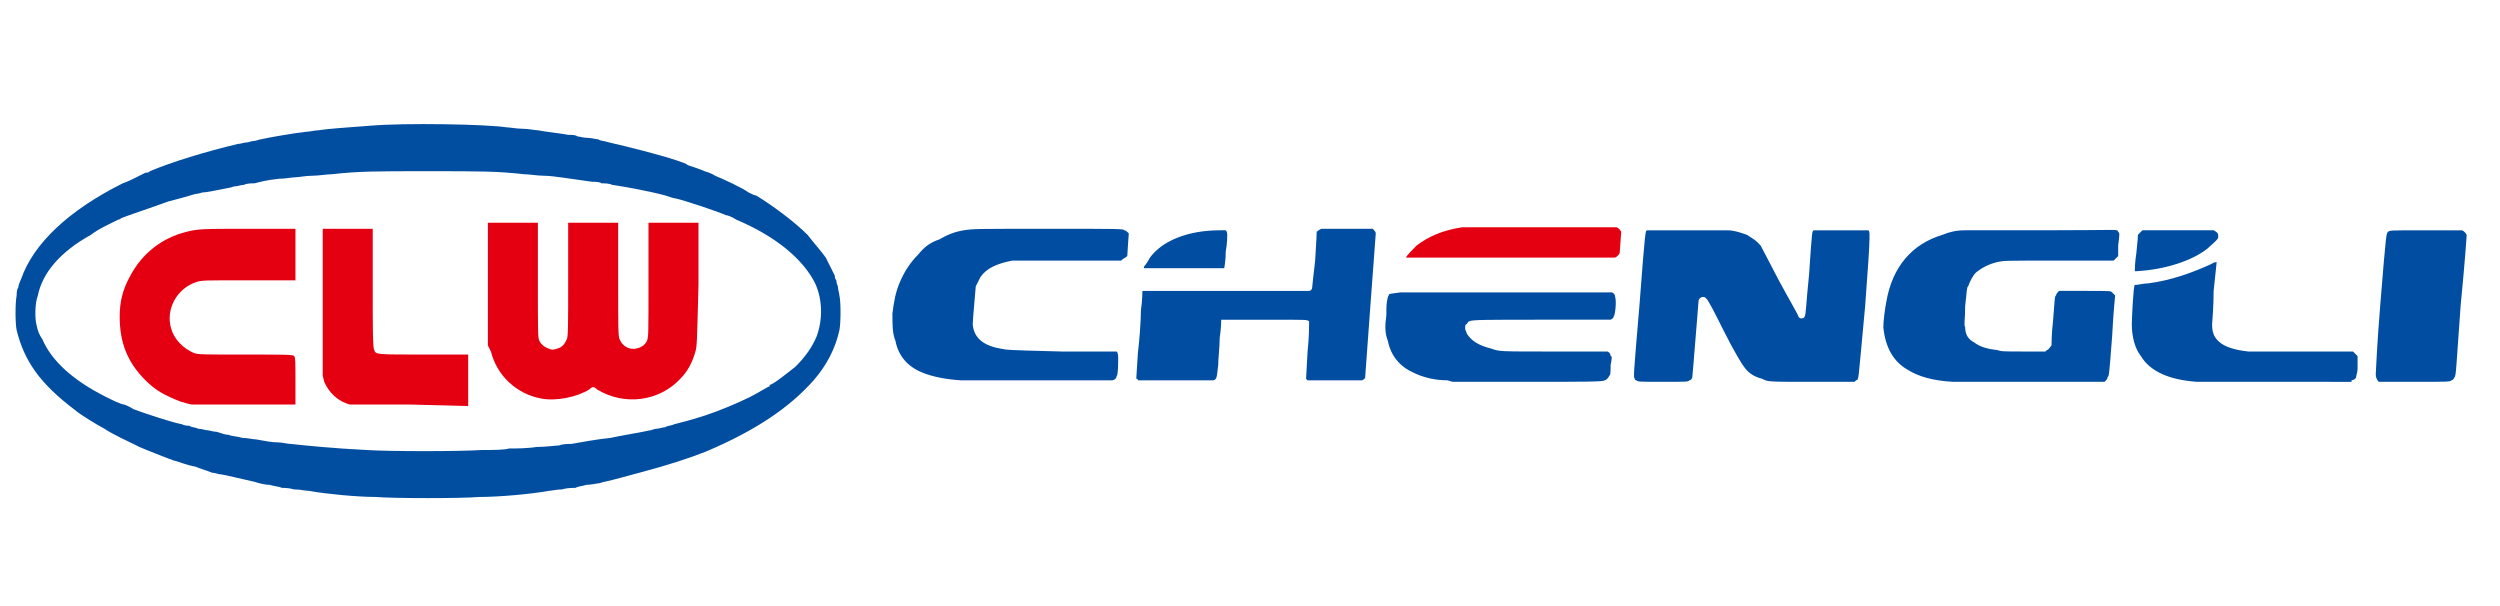
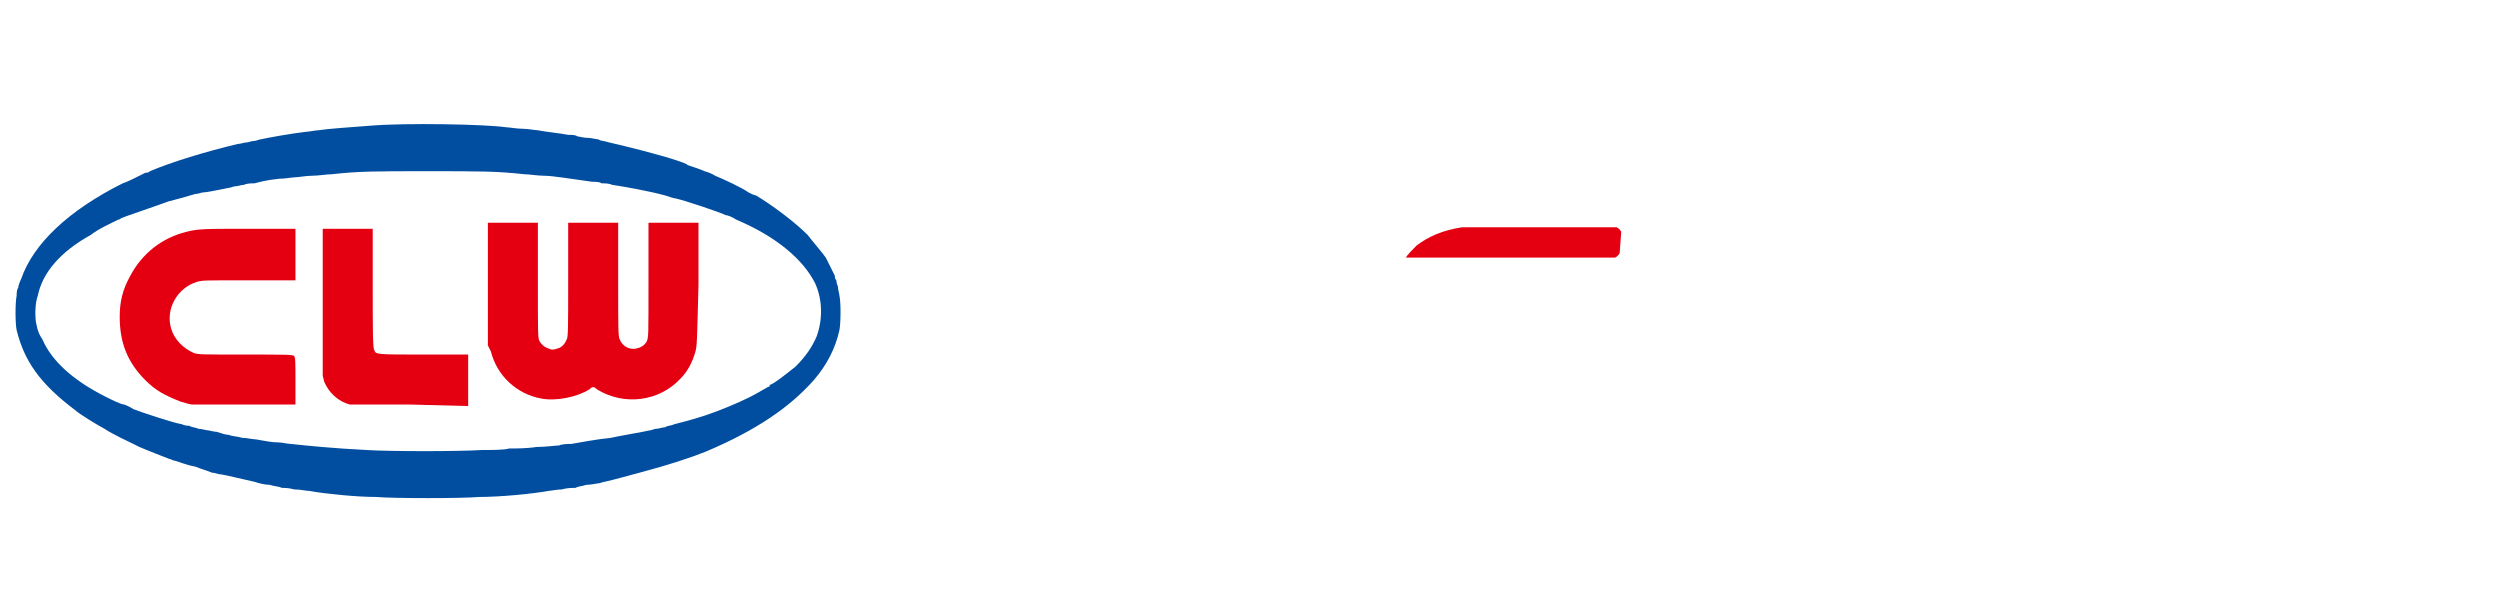
<svg xmlns="http://www.w3.org/2000/svg" width="165" height="40" version="1.2">
  <style>.s0{fill:#e50011}</style>
  <path d="M12.7 26.7c-.1 0-.5-.1-.8-.2-1-.4-1.6-.7-2.3-1.4-1.2-1.2-1.7-2.5-1.7-4.2 0-1 .2-1.8.7-2.7.8-1.5 2.1-2.5 3.7-2.9.8-.2 1.1-.2 4.2-.2h3v3.4h-3.1c-3 0-3 0-3.4.1-1.3.4-2.1 1.8-1.7 3.1.2.7.8 1.3 1.5 1.6.3.1.5.1 3.4.1 2.5 0 3.2 0 3.2.1.1 0 .1.5.1 1.6v1.6h-6.8m10.4 0c-.8-.2-1.4-.8-1.7-1.5l-.1-.4v-9.7h3.3V19c0 2.5 0 4 .1 4.1.1.3.1.3 3.3.3h2.9v3.4l-3.8-.1zm12.6-.4c-1.6-.3-2.9-1.5-3.3-3.1l-.2-.4v-8.1h3.3v3.8c0 3.5 0 3.8.1 4s.3.4.6.5c.2.1.3.1.6 0q.4-.1.6-.6c.1-.1.1-.9.1-3.9v-3.8h3.3v3.8c0 3.2 0 3.7.1 3.9.2.5.7.7 1.1.6q.5-.1.7-.5c.1-.3.1-.3.1-4v-3.8h3.3v4.1c-.1 3.9-.1 4-.2 4.4-.2.7-.5 1.3-1 1.8-1.4 1.5-3.7 1.8-5.5.7-.2-.2-.3-.2-.5 0-.8.5-2.2.8-3.2.6" class="s0" />
  <path d="M24.8 32.8c-1.2 0-3.3-.2-4.4-.4-.2 0-.6-.1-1-.1-.3-.1-.7-.1-.8-.1-.2-.1-.5-.1-.8-.2-.3 0-.7-.1-1-.2-1.7-.4-2.2-.5-2.3-.5s-.3-.1-.5-.1c-.5-.2-.6-.2-1.1-.4-.6-.1-1.3-.4-1.4-.4s-.2-.1-.3-.1c-.5-.2-1.3-.5-2-.8l-.4-.2s-1.5-.7-1.9-1c-.4-.2-1.7-1-1.9-1.2-2.4-1.8-3.4-3.3-3.9-5.3-.1-.5-.1-1.8 0-2.3 0-.1 0-.4.1-.5 0-.1.1-.4.2-.6.8-2.3 3.1-4.5 6.7-6.3.3-.1.7-.3.7-.3l.4-.2.4-.2c.1 0 .2 0 .3-.1 1.4-.6 3.7-1.3 5.8-1.8.2 0 .4-.1.6-.1.1 0 .3-.1.5-.1.1 0 .3-.1.4-.1.4-.1 2.1-.4 3-.5.2 0 .6-.1.8-.1.6-.1 2.1-.2 3.4-.3 2.3-.2 7.7-.1 9 .1.2 0 .7.1 1.1.1s.8.1 1 .1c.5.1 1.5.2 2 .3.2 0 .5 0 .6.1.1 0 .4.1.7.1.2 0 .6.1.7.1.1.1.4.1.7.2 1.3.3 3.3.8 4.5 1.2.3.1.6.2.7.3.3.1.9.3 1.1.4 0 0 .4.1.7.3.5.2 1.8.8 2.2 1.1.2.1.4.2.5.2 1 .6 2.5 1.7 3.4 2.6.3.4 1 1.2 1.2 1.5l.6 1.2c0 .1 0 .2.1.3 0 0 0 .2.1.4 0 .2.1.5.1.6.1.4.1 1.8 0 2.3q-.4 1.8-1.7 3.3c-1.6 1.8-3.8 3.3-7.1 4.7-1 .4-2.5.9-4.4 1.4-.4.1-1.8.5-2.3.6-.1 0-.3.1-.4.1s-.5.1-.8.1c-.3.1-.6.1-.7.2-.2 0-.6 0-.9.1-.3 0-.8.1-.9.1-1.1.2-3.2.4-4.6.4-1.1.1-5.6.1-6.8 0m7-3.1c.7 0 1.5 0 1.8-.1.4 0 1.2 0 1.8-.1.6 0 1.3-.1 1.5-.1.2-.1.6-.1.8-.1.6-.1 1.6-.3 2.6-.4.4-.1 2.2-.4 2.6-.5.1 0 .3-.1.4-.1.2 0 .4-.1.6-.1.1-.1.4-.1.6-.2.4-.1 1.2-.3 2.1-.6s2.1-.8 2.9-1.2c.6-.3 1.2-.7 1.3-.7v-.1c.2 0 1.2-.8 1.7-1.2.7-.7 1.1-1.3 1.4-2 .4-1.1.4-2.4-.1-3.5-.8-1.6-2.6-3.1-5.2-4.2-.3-.2-.6-.3-.7-.3-.4-.2-2.8-1-3.3-1.1-.1 0-.4-.1-.7-.2-1.1-.3-2.8-.6-3.5-.7-.2-.1-.5-.1-.7-.1-.1-.1-.4-.1-.6-.1-1.5-.2-2.6-.4-3.2-.4-.4 0-1-.1-1.3-.1-1.8-.2-2.9-.2-6.4-.2-3.4 0-4.5 0-6.3.2-.3 0-.9.1-1.3.1s-.9.1-1.1.1-.7.1-1.1.1c-.9.1-1.2.2-1.6.3-.2 0-.5 0-.7.1-.2 0-.4.1-.6.1-.1 0-.3.1-.4.1-1 .2-1.5.3-1.7.3-.1 0-.3.1-.5.1-.3.1-1.4.4-1.8.5-.8.3-2.9 1-3.1 1.1 0 0-.1.1-.2.1-.4.2-1.3.6-1.8 1-2 1.1-3.2 2.5-3.5 4-.2.5-.2 1.5-.1 1.9.1.5.2.7.4 1 .6 1.4 2 2.7 4.2 3.8.4.2 1 .5 1.2.5.3.1.6.3.6.3.5.2 2.6.9 3.2 1 .2.1.4.1.5.1.1.1.4.1.6.2.2 0 .5.1.6.1s.4.1.6.1c.3.1.6.2.8.2.2.1.6.1.9.2.3 0 .7.1.9.1.6.1 1 .2 1.5.2.2 0 .6.1.8.1.9.1 2.9.3 5 .4 1.5.1 6.1.1 7.6 0" style="fill:#014ea1" />
  <g id="g1">
    <g id="g2">
      <path id="path3" d="M100.4 17h-7.6c0-.1.5-.6.7-.8.8-.6 1.7-1 3-1.2h10.2q.2.1.3.3c0 .1-.1 1.3-.1 1.4q-.1.2-.3.3h-6.2" class="s0" />
-       <path id="path2" d="M95.9 25.2c-.1 0-.3-.1-.4-.1-.8 0-1.6-.2-2.2-.5-.9-.4-1.5-1.1-1.7-2.1-.2-.5-.2-1-.1-1.7 0-.6 0-.8.1-1.2l.1-.2.7-.1h14q.2.1.2.3c.1.3 0 1.2-.1 1.3q0 .1-.2.2h-4.6c-3.3 0-4.6 0-4.7.1q-.1 0-.2.2c-.1 0-.1.1-.1.3 0 .1.1.2.1.3.3.5.8.8 1.6 1 .6.2.4.2 4.2.2h3.5q.2.1.2.3c.1 0 .1.1 0 .6 0 .4 0 .7-.1.7 0 .1-.2.3-.3.3 0 .1-1.5.1-5 .1zm12.1-.1q-.1 0-.1-.1c-.1-.1-.1-.1.3-4.8.4-5.3.4-4.9.5-5h5.3c.5 0 1 .2 1.3.3.3.2.5.3.7.5l.2.2 1.2 2.3c.7 1.3 1.3 2.3 1.3 2.4.1.2.4.1.4 0 .1-.1.1-.9.3-2.8.2-3 .2-2.8.3-2.9h3.6c.1.1.2-.3-.2 5-.5 5.3-.4 4.8-.6 4.9l-.1.1h-2.8c-3 0-2.9 0-3.3-.2q-.8-.2-1.2-.8c-.1-.1-.7-1.1-1.3-2.3s-1.1-2.2-1.2-2.2c-.1-.2-.5-.1-.5.2 0 .1-.1 1.2-.2 2.5s-.2 2.4-.2 2.4c0 .2-.1.3-.2.3-.1.1-.1.1-1.7.1s-1.7 0-1.8-.1m-44.6 0q-1.5-.1-2.5-.5-1.5-.6-1.8-2.1c-.2-.5-.2-1-.2-1.8.1-.8.2-1.4.5-2.1q.45-1.05 1.2-1.8c.4-.5.8-.8 1.4-1 .5-.3 1-.5 1.6-.6.7-.1.6-.1 5.8-.1 4.4 0 4.8 0 4.8.1.1 0 .2.1.3.2 0 .1-.1 1.3-.1 1.5q-.1.1-.3.2l-.1.1h-7.2c-1 .2-1.7.5-2.1 1.1l-.3.6c0 .1-.2 2.2-.2 2.5q.1 1.3 1.8 1.6c.5.1.3.1 4.1.2h3.6q.1.1.1.4c0 .3 0 1.2-.1 1.2 0 .2-.2.3-.3.3h-10m11.7 0q0-.1-.1-.1v-.1l.1-1.6c.1-.8.2-2.1.2-2.8.1-.7.1-1.3.1-1.3h11c.1 0 .2-.1.2-.2s.1-.9.2-1.8c.1-1.6.1-1.8.1-1.9q.1-.1.3-.2h3.4c.1.1.2.2.2.3 0 0-.7 9.4-.7 9.5q0 .1-.2.2h-3.6l-.1-.1c0-.1 0-.1.1-1.8.1-.9.1-1.7.1-1.8v-.2c-.2-.1.1-.1-3-.1h-2.8s0 .6-.1 1.2c0 .6-.1 1.4-.1 1.8-.1.9-.1.9-.3 1h-4.9zm69.9.1q-2.8-.2-3.7-1.7c-.4-.5-.6-1.3-.6-2.1 0-.3.1-2.6.2-2.6h.1c.1 0 .5-.1.8-.1 1.5-.2 2.9-.7 4.2-1.3.1-.1.3-.1.3-.1s-.1.9-.2 1.9c0 1.1-.1 2.1-.1 2.2 0 .5.1.8.4 1.1.4.4 1.1.6 2 .7h6.9l.3.3v.8c0 .3-.1.5-.1.6s-.2.2-.3.2v.1H145m12 0q-.2-.2-.2-.5c0-.1.1-2.2.3-4.6.4-5 .4-4.6.5-4.8.2-.1 0-.1 2.5-.1h2.4q.2.1.3.3c0 .1-.1 1.6-.4 4.7-.3 4.2-.3 4.6-.4 4.7q-.1.2-.2.2c-.1.1-.2.1-2.4.1zm-28.1 0q-1.9-.1-3-.8-1.4-.8-1.6-2.8c0-.4.1-1.2.2-1.7.4-2.3 1.7-3.8 3.7-4.4.5-.2.9-.3 1.5-.3h5.1c5.3 0 4.9-.1 5 .1.1.1.1.1 0 .9v.7l-.3.3h-3.6c-3.8 0-3.6 0-4.1.1q-.8.2-1.4.7c-.2.2-.4.6-.5.9-.1 0-.1.5-.2 1.3 0 1-.1 1.2 0 1.4q0 .7.6 1 .5.4 1.5.5c.3.1.4.1 1.8.1h1.4l.1-.1c.1 0 .2-.2.3-.3 0 0 0-.8.1-1.6.1-1.2.1-1.7.2-1.7 0-.1.1-.2.2-.3h1.8c1.6 0 1.6 0 1.7.1l.2.2c0 .1-.1.8-.2 2.7-.2 2.6-.2 2.6-.3 2.7 0 .1-.1.2-.1.2l-.1.1h-10m12-7.3c0-.1 0-.6.1-1.2.1-.9.1-1.1.1-1.2l.3-.3h4.7q.3.15.3.3v.2c-.1.2-.5.5-.7.7-1 .8-2.8 1.4-4.7 1.5zm-63.4-.2h-2v-.1c.1-.1.3-.4.4-.6.8-1.1 2.5-1.8 4.6-1.8h.4q.1.1.1.3s0 .6-.1 1.1c0 .6-.1 1.1-.1 1.1h-3.3" style="fill:#004da1" />
    </g>
  </g>
</svg>